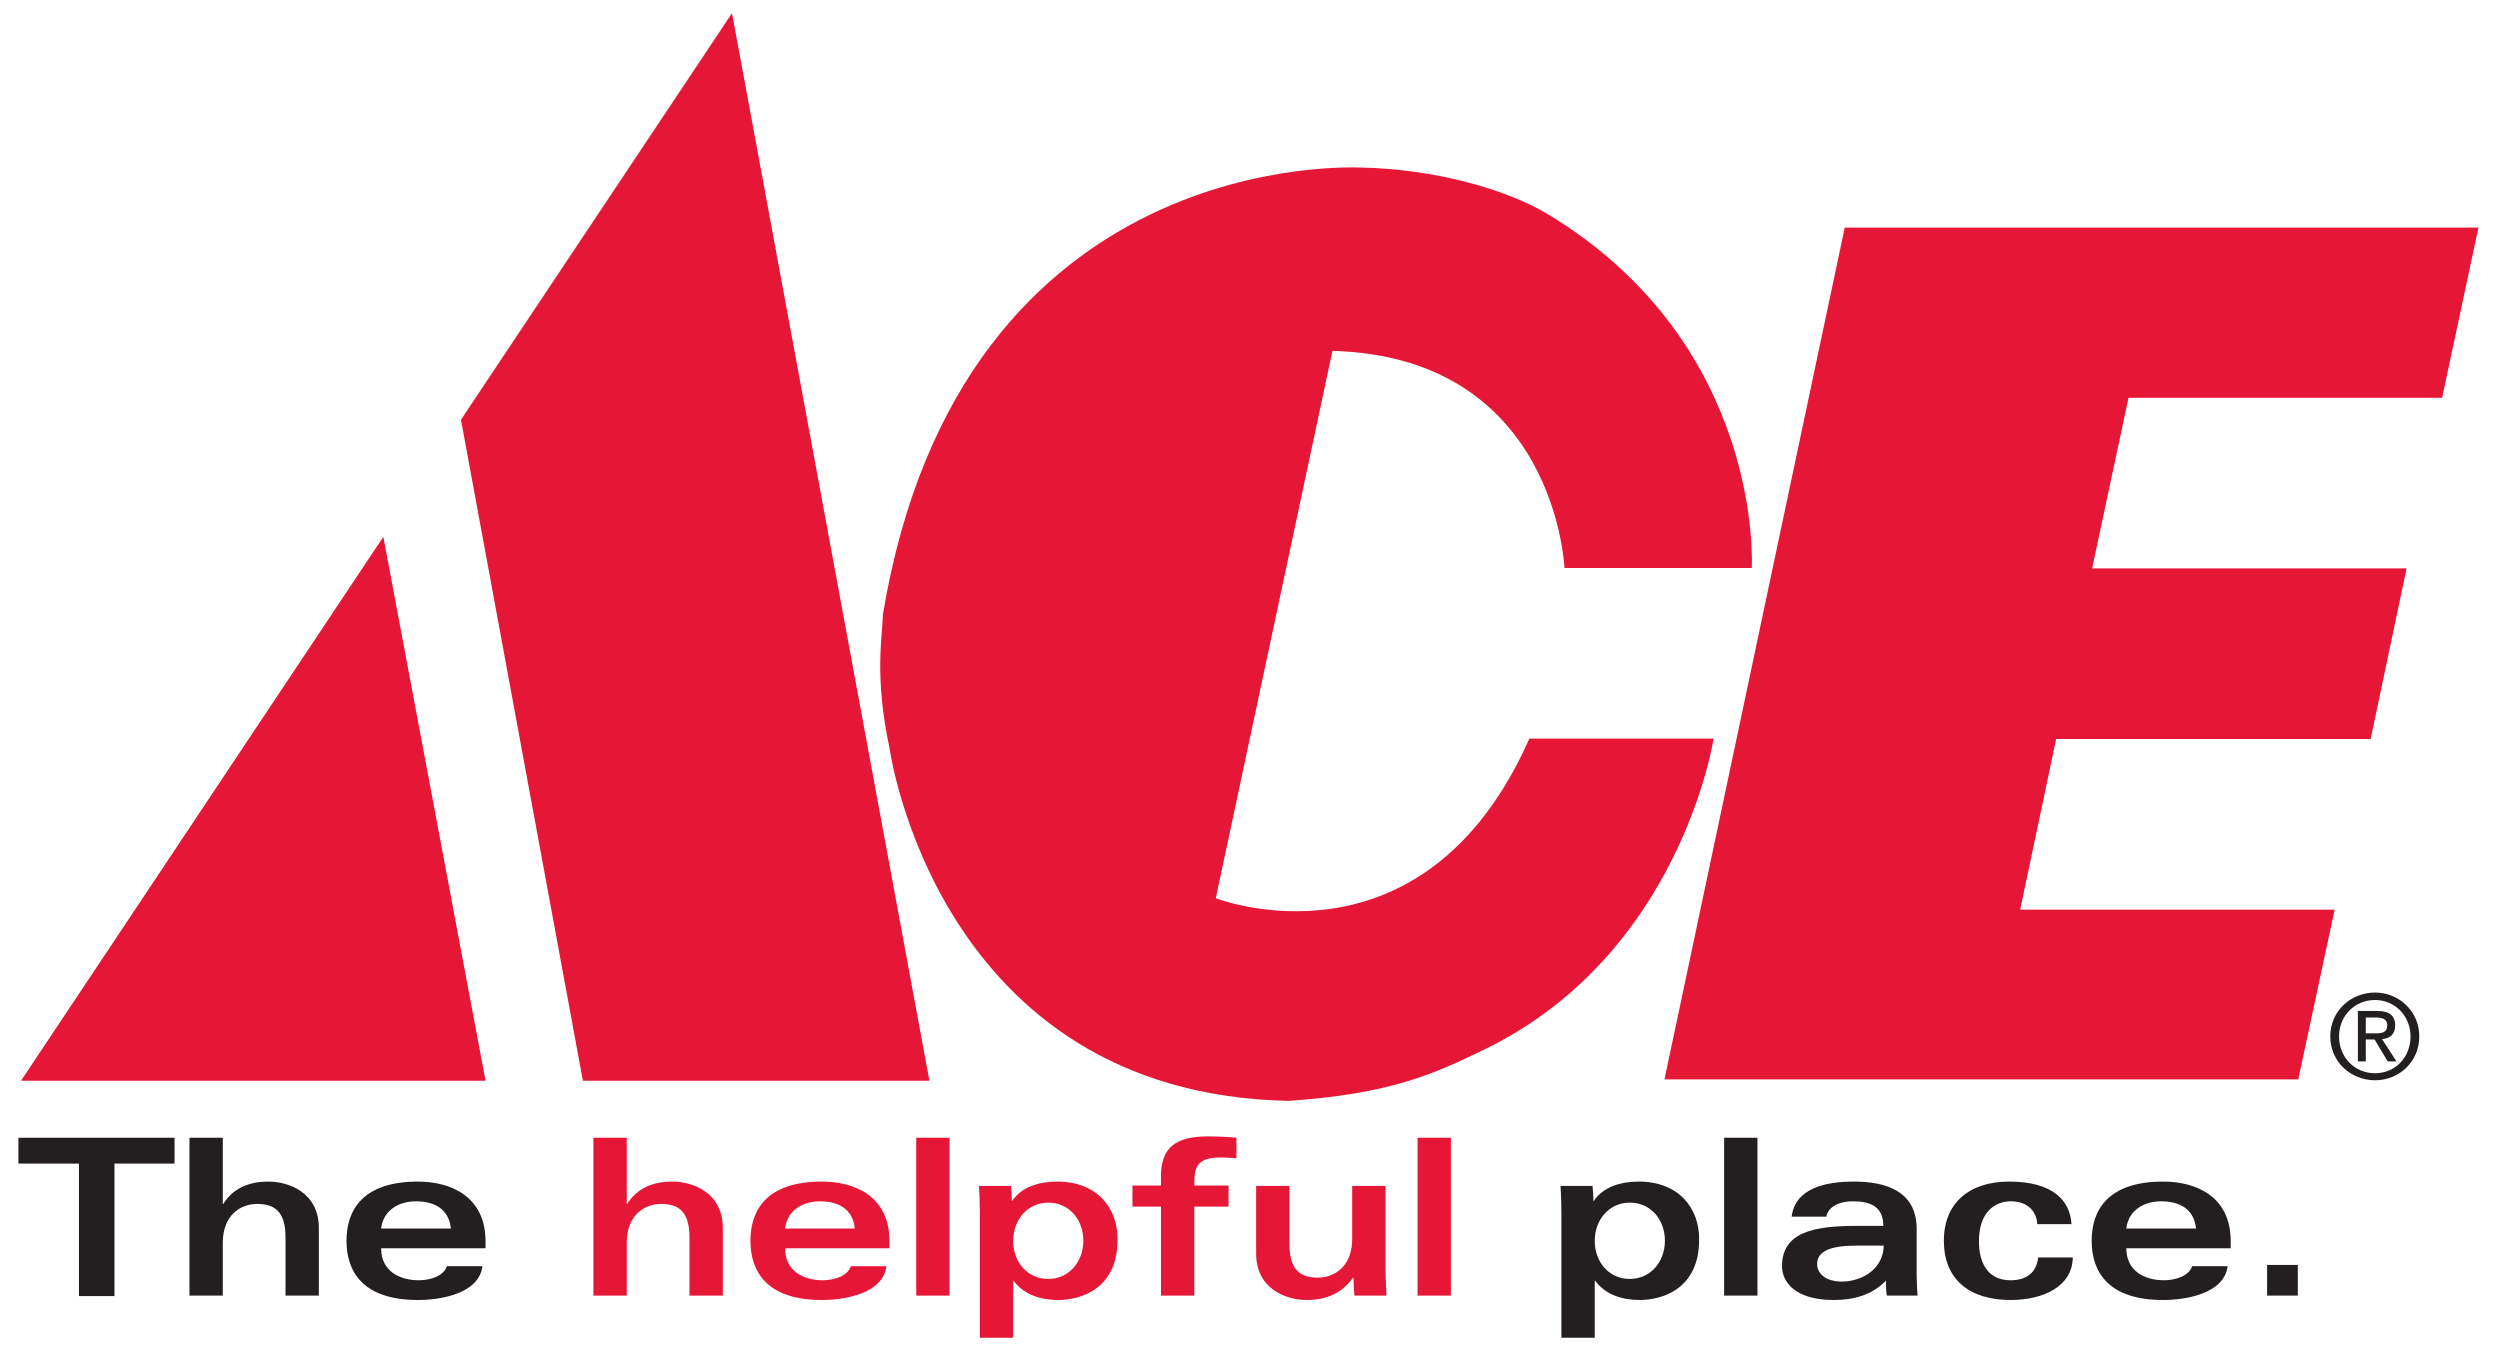
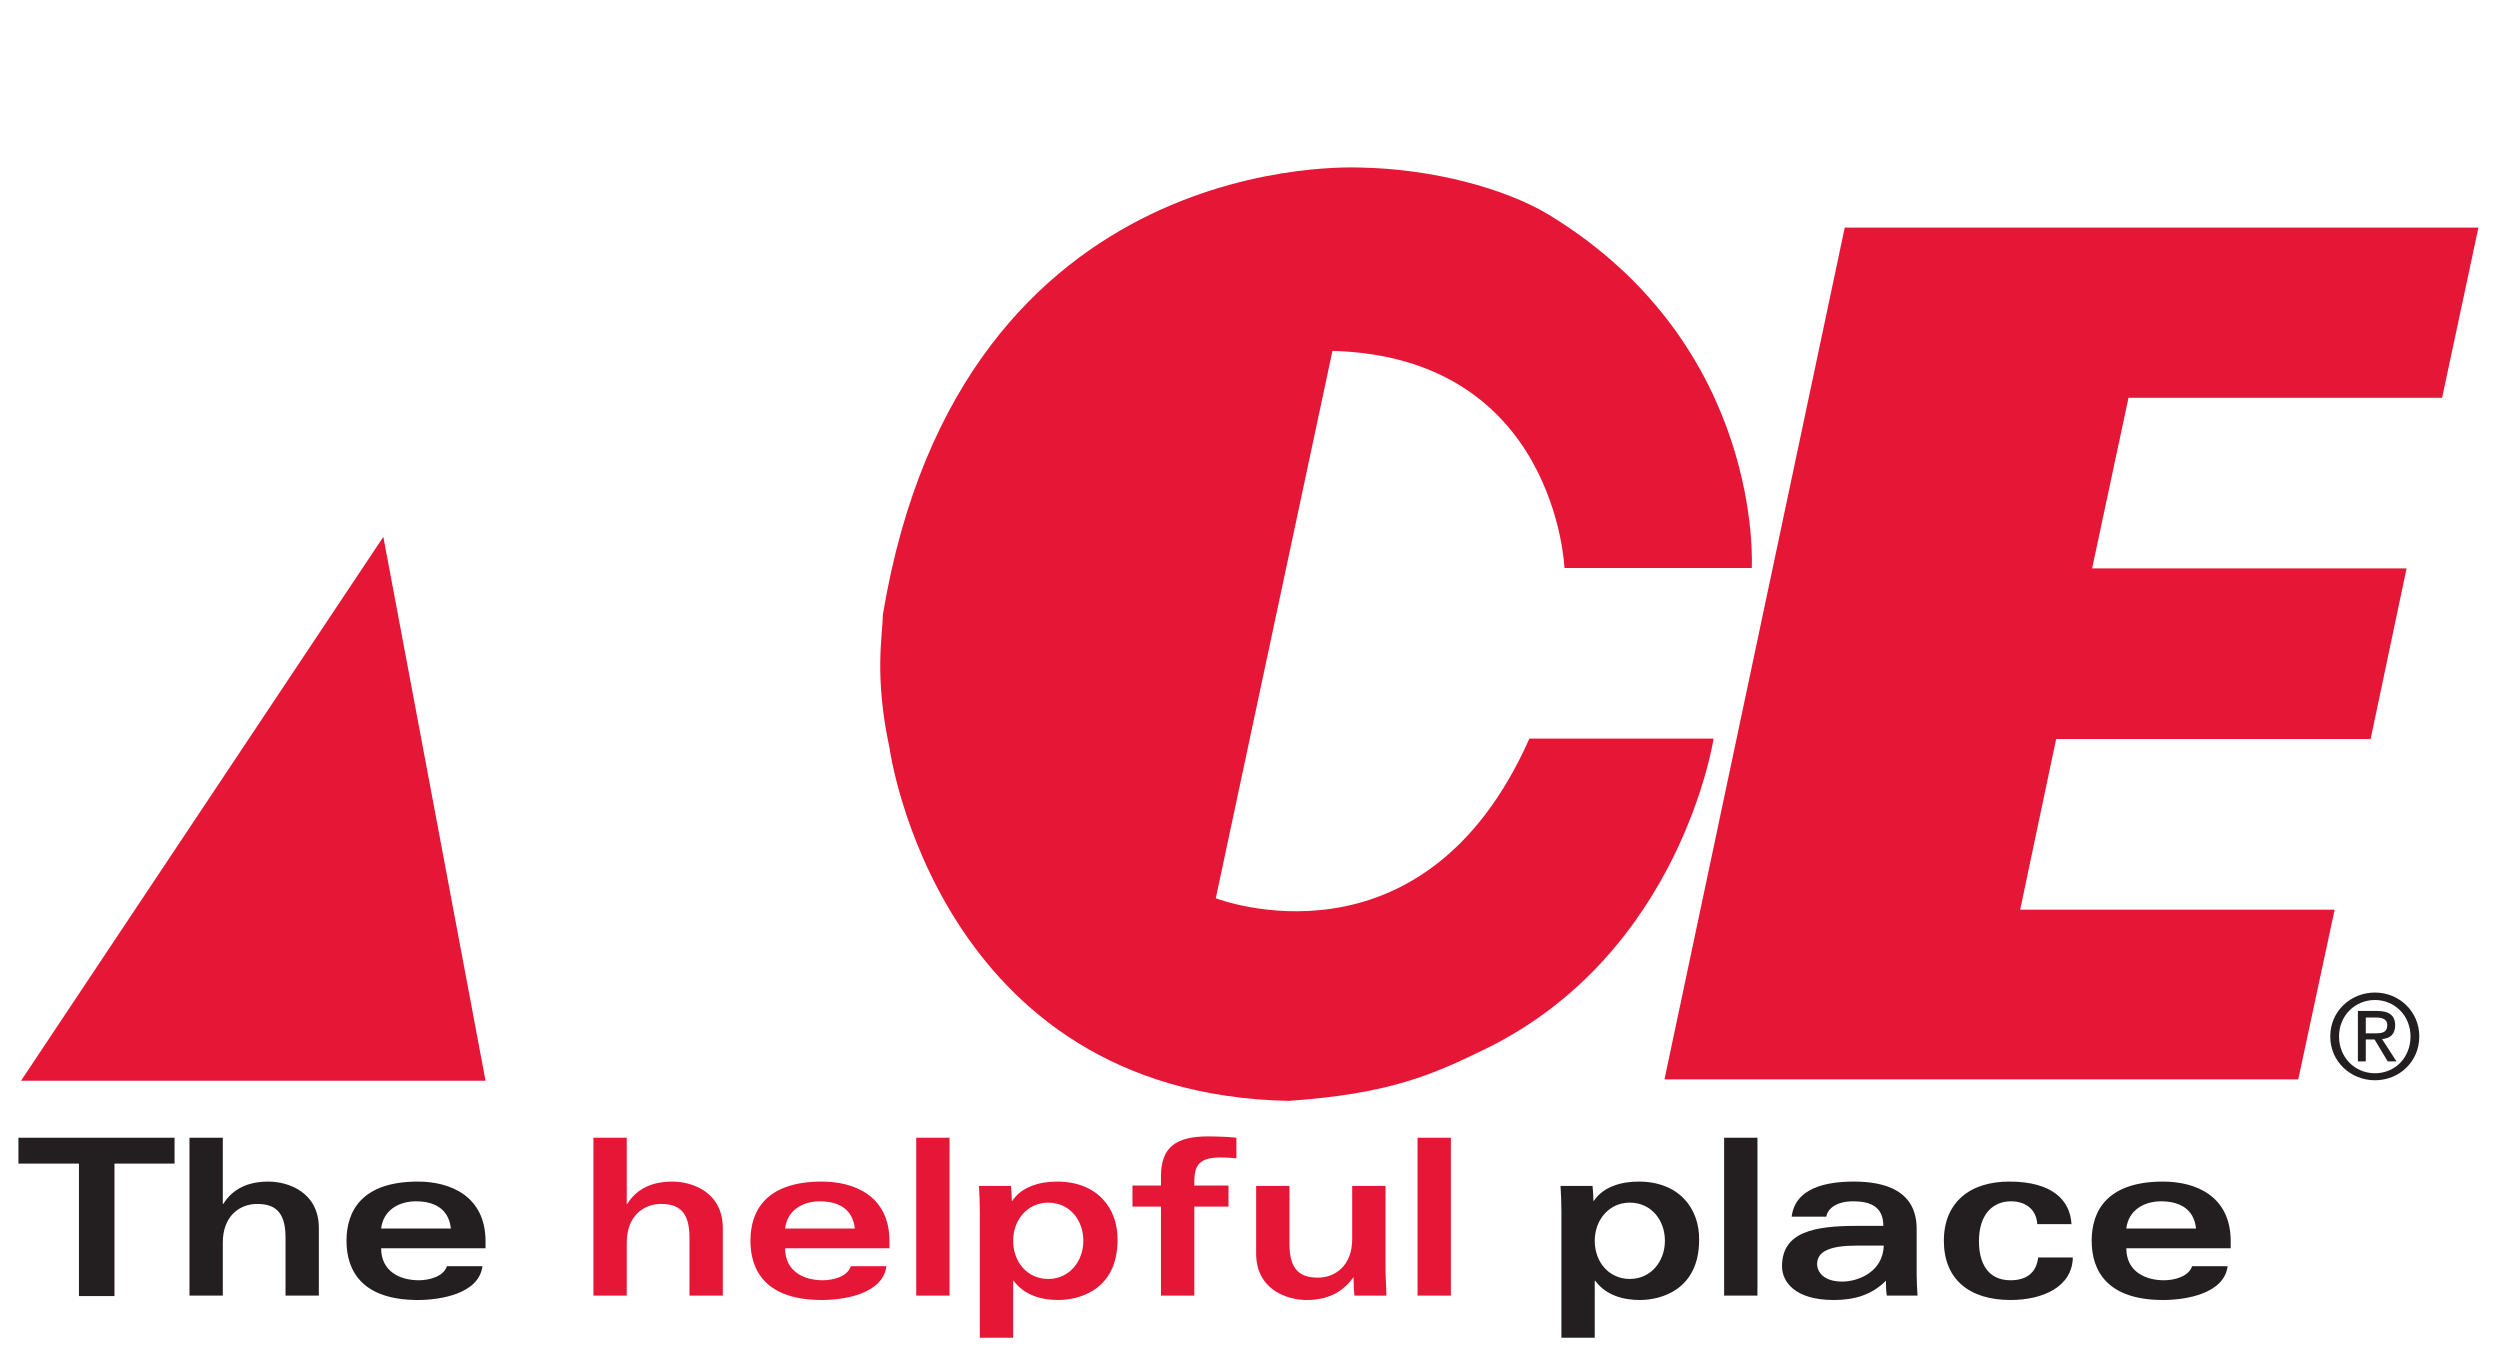
<svg xmlns="http://www.w3.org/2000/svg" version="1.1" id="ACEHW_brandLogo" x="0px" y="0px" viewBox="0 0 570 308" style="enable-background:new 0 0 570 308; background-color:#FFFFFF;" xml:space="preserve">
  <style type="text/css">
	#ACEHW_brandLogo .st0{fill:#E51636;}
	#ACEHW_brandLogo .st1{fill:#231F20;}
	#ACEHW_brandLogo .st2{fill:none;}
</style>
  <g>
    <path id="path202" class="st0" d="M201.3,140.1L201.3,140.1c-0.1,5.1-2,14,1.5,30.4c0,0,10.7,78.9,91,80.5   c23.1-1.6,32.9-6,44.8-11.8c44.7-21.8,52.1-70.8,52.1-70.8h-42c-24.3,54.8-71.5,36.4-71.5,36.4l26.6-124.8   c51,1.4,52.9,49.5,52.9,49.5h42.7c0,0,3-50.5-46.2-80.5c-10.1-6.1-26.7-10.5-43-10.8C310.1,38.3,219.2,32.5,201.3,140.1" />
    <path id="path204" class="st0" d="M565.1,51.8l-8.3,38.9h-71.5l-8.3,38.9h71.7l-8.2,38.9h-71.7l-8.2,38.9h71.7l-8.3,38.7H379.5   l41.1-194.2H565.1" />
    <path id="path206" class="st0" d="M110.7,246.4L87.4,122.4L4.8,246.4H110.7" />
-     <path id="path208" class="st0" d="M211.9,246.4h-79L105.1,95.7L166.9,3L211.9,246.4" />
    <path class="st1" d="M541.5,226.3c-5.5,0-10.2,4.2-10.2,10c0,5.8,4.7,10,10.2,10c5.5,0,10.1-4.2,10.1-10   C551.6,230.6,547,226.3,541.5,226.3z M541.5,244.7c-4.6,0-8.2-3.6-8.2-8.4c0-4.7,3.6-8.3,8.2-8.3c4.5,0,8.1,3.6,8.1,8.3   C549.6,241.1,546.1,244.7,541.5,244.7z" />
    <path class="st1" d="M546.1,233.8c0-2.3-1.4-3.3-4.1-3.3h-4.4v11.5h1.8v-5h2l3,5h2l-3.3-5.1C544.8,236.8,546.1,235.9,546.1,233.8z    M539.4,235.6V232h2.4c1.2,0,2.5,0.3,2.5,1.7c0,1.8-1.3,1.9-2.8,1.9l0,0H539.4z" />
    <path id="path232" class="st1" d="M39.8,259.4v5.9H26.1v30.2H18v-30.2H4.2v-5.9H39.8" />
    <path id="path234" class="st1" d="M43.2,259.4h7.6v15.1h0.1c2.2-3.5,5.7-5.1,10.3-5.1c4.5,0,11.5,2.4,11.5,10.6v15.4h-7.6v-13.3   c0-6.2-2.8-7.6-6.5-7.6c-3.9,0-7.8,2.7-7.8,8.8v12.1h-7.6L43.2,259.4" />
    <path class="st2" d="M110.7,284.6H86.9c0,5.2,4.3,7.3,8.6,7.3c2.2,0,5.6-0.8,6.4-3.2h8.1c-0.7,6.2-9.5,7.7-14.7,7.7   c-12.7,0-16.3-6.6-16.3-13.5c0-6.9,3.6-13.5,16.3-13.5c7.2,0,15.4,3.2,15.4,13.6V284.6z" />
    <path class="st1" d="M95.3,269.4c-12.7,0-16.3,6.6-16.3,13.5c0,6.9,3.6,13.5,16.3,13.5c5.1,0,13.9-1.4,14.7-7.7h-8.1   c-0.8,2.4-4.1,3.2-6.4,3.2c-4.3,0-8.6-2-8.6-7.3h23.8V283C110.7,272.6,102.5,269.4,95.3,269.4z M86.9,280.1   c0.5-4.3,4.2-6.2,7.9-6.2c4.1,0,7.5,1.6,8,6.2H86.9z" />
    <path id="path238" class="st0" d="M135.3,259.4h7.6v15.1h0.1c2.2-3.5,5.7-5.1,10.3-5.1c4.5,0,11.5,2.4,11.5,10.6v15.4h-7.6v-13.3   c0-6.2-2.8-7.6-6.5-7.6c-3.9,0-7.8,2.7-7.8,8.8v12.1h-7.6V259.4" />
    <path class="st0" d="M202.8,283c0-10.4-8.1-13.6-15.4-13.6c-12.7,0-16.3,6.6-16.3,13.5c0,6.9,3.6,13.5,16.3,13.5   c5.1,0,13.9-1.4,14.7-7.7H194c-0.8,2.4-4.1,3.2-6.4,3.2c-4.3,0-8.6-2-8.6-7.3h23.8V283z M179,280.1c0.5-4.3,4.2-6.2,7.9-6.2   c4.1,0,7.5,1.6,8,6.2H179z" />
    <path id="path242" class="st0" d="M208.9,295.4h7.6v-36h-7.6C208.9,259.4,208.9,295.4,208.9,295.4z" />
    <path class="st0" d="M241,269.4c-4,0-8.1,1.2-10.2,4.4h-0.1c0-1.1-0.1-2.3-0.2-3.4h-7.3c0.1,1.4,0.2,3.8,0.2,5.9V305h7.6v-13h0.1   c2.5,3.4,6.5,4.4,10.2,4.4c4.9,0,13.5-2.4,13.5-13.7C254.9,275.6,250.3,269.4,241,269.4z M239,291.6c-4.8,0-8-3.9-8-8.7   c0-4.7,3.2-8.7,8-8.7c4.8,0,8,3.9,8,8.7C247,287.6,243.8,291.6,239,291.6z" />
    <path id="path246" class="st0" d="M264.7,275.1h-6.5v-4.8h6.5v-2.1c0-6.7,3.5-9.1,10.7-9.1c2.1,0,4.7,0.1,6.5,0.3v4.7   c-0.9-0.1-2.2-0.2-3.4-0.2c-5,0-6.2,1.6-6.2,5.7v0.7h7.8v4.8h-7.8v20.3h-7.6V275.1" />
    <path id="path248" class="st0" d="M315.9,289.5c0,2.2,0.2,4.3,0.2,5.9h-7.3c-0.1-1.4-0.2-2.7-0.2-4.1h-0.1c-2.5,3.5-6,5.1-10.6,5.1   c-4.5,0-11.5-2.4-11.5-10.6v-15.4h7.6v13.3c0,6.2,2.8,7.6,6.5,7.6c3.9,0,7.8-2.7,7.8-8.8v-12.1h7.6V289.5" />
    <path id="path250" class="st0" d="M323.2,295.4h7.6v-36h-7.6C323.2,259.4,323.2,295.4,323.2,295.4z" />
    <path class="st1" d="M373.6,269.4c-4,0-8.1,1.2-10.2,4.4h-0.1c0-1.1-0.1-2.3-0.2-3.4h-7.3c0.1,1.4,0.2,3.8,0.2,5.9V305h7.6v-13h0.1   c2.5,3.4,6.5,4.4,10.2,4.4c4.9,0,13.5-2.4,13.5-13.7C387.5,275.6,382.9,269.4,373.6,269.4z M371.6,291.6c-4.8,0-8-3.9-8-8.7   c0-4.7,3.2-8.7,8-8.7c4.8,0,8,3.9,8,8.7C379.6,287.6,376.4,291.6,371.6,291.6z" />
    <path id="path254" class="st1" d="M393.1,295.4h7.6v-36h-7.6C393.1,259.4,393.1,295.4,393.1,295.4z" />
    <path class="st1" d="M437,290.7v-10.5c0-8.8-7.3-10.8-14.3-10.8c-6.5,0-13.4,1.5-14.2,8h7.9c0.3-1.9,2.4-3.5,6.1-3.5   c3.8,0,6.9,1.1,6.9,5.6h-6c-9.6,0-17.1,1.3-17.1,9.2c0,3.6,3,7.7,11.8,7.7c4.8,0,8.7-1.2,11.9-4.4c0,1.1,0,2.3,0.2,3.4h7   C437.1,293.7,437,292.3,437,290.7z M420,292.2c-4.3,0-5.7-2.3-5.7-4c0-3,3.2-4.2,9-4.2h6.2C429.3,290,423.7,292.2,420,292.2z" />
    <path id="path258" class="st1" d="M464.5,279.1c-0.2-3.3-2.6-5.2-6-5.2c-4,0-7.3,2.8-7.3,9.1c0,4.8,1.9,8.9,7.2,8.9   c3.5,0,5.9-1.6,6.3-5.2h7.9c-0.1,6.6-6.7,9.7-14.2,9.7c-9.5,0-15.2-4.8-15.2-13.5c0-8.8,6-13.5,14.9-13.5c9.9,0,13.9,4.3,14.2,9.7   H464.5" />
    <path class="st1" d="M508.6,284.6V283c0-10.4-8.1-13.6-15.4-13.6c-12.7,0-16.3,6.6-16.3,13.5c0,6.9,3.6,13.5,16.3,13.5   c5.1,0,13.9-1.4,14.7-7.7h-8.1c-0.8,2.4-4.1,3.2-6.4,3.2c-4.3,0-8.6-2-8.6-7.3h0H508.6z M492.7,273.9c4.1,0,7.5,1.6,8,6.2h-15.9   C485.3,275.8,489,273.9,492.7,273.9z" />
-     <path id="path262" class="st1" d="M516.9,295.4h7v-7h-7C516.9,288.4,516.9,295.4,516.9,295.4z" />
  </g>
</svg>